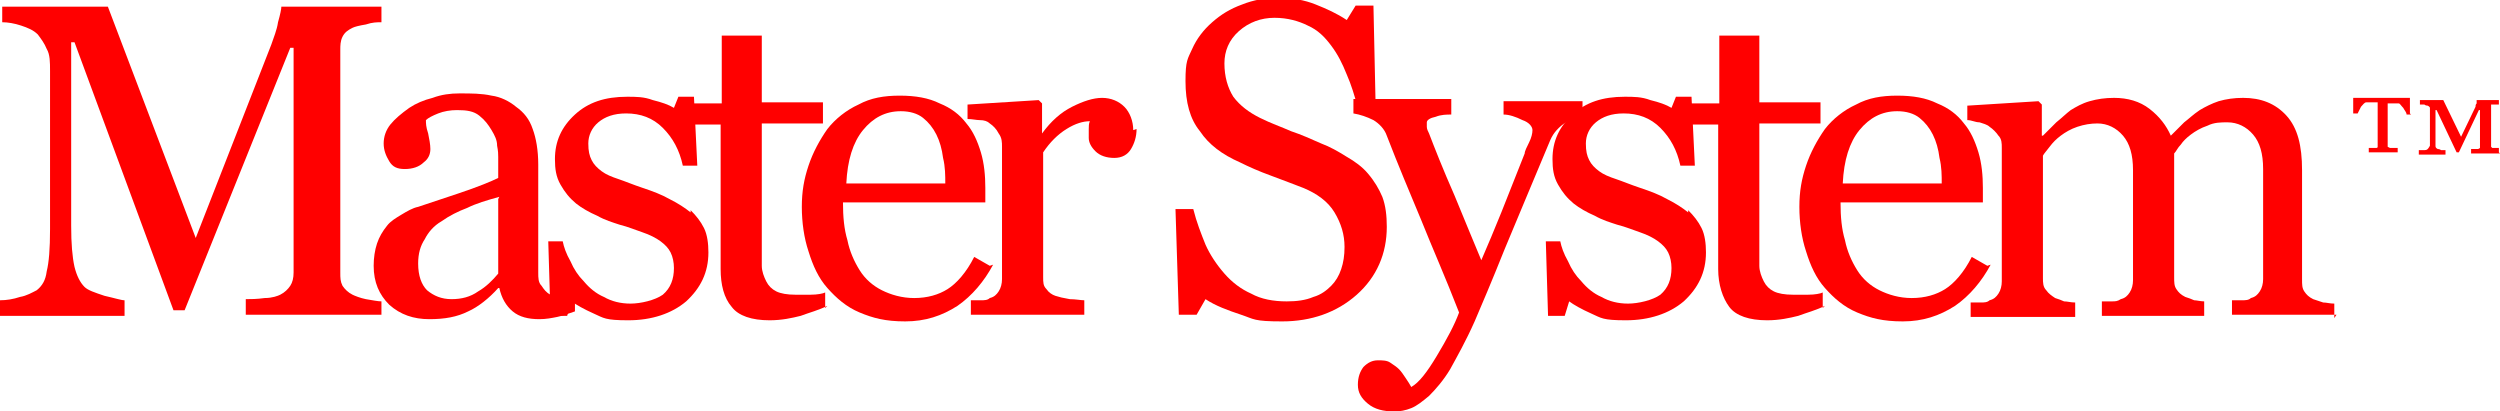
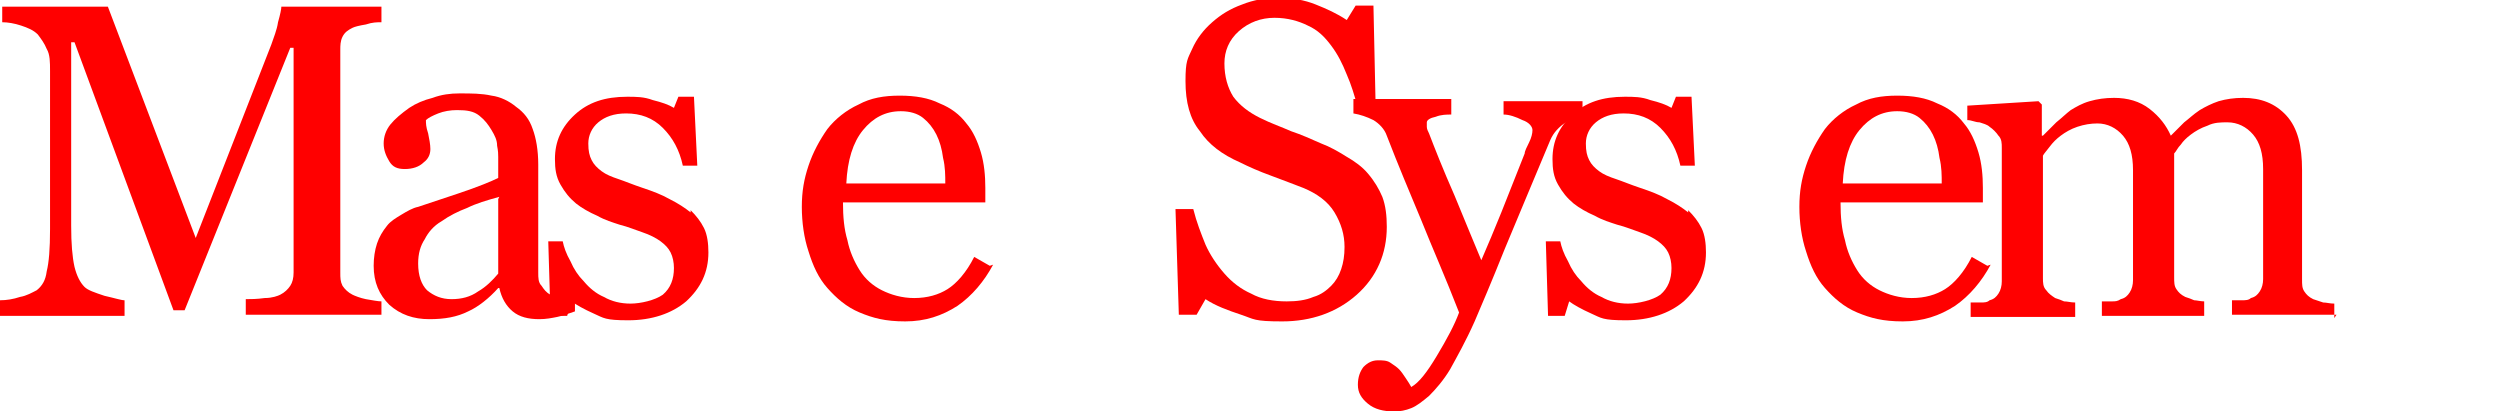
<svg xmlns="http://www.w3.org/2000/svg" viewBox="0 0 224.8 37" version="1.1" id="svg6688">
  <defs>
    <style>
      .st0 {
        fill: red;
      }
    </style>
  </defs>
  <g id="layer1">
    <g id="g6708">
      <g id="flowRoot6696">
        <path d="M34.3,28.3h-12.2v-1.4c.4,0,1,0,1.7-.1.7,0,1.2-.2,1.4-.3.4-.2.7-.5.9-.8.2-.3.3-.7.3-1.2V4.3h-.3l-9.5,23.6h-1L6.7,3.8h-.3v16.5c0,1.6.1,2.8.3,3.7.2.8.5,1.4.9,1.8.3.3.9.5,1.8.8.9.2,1.5.4,1.8.4v1.4H0v-1.4c.6,0,1.2-.1,1.8-.3.6-.1,1.1-.4,1.5-.6.5-.4.8-.9.9-1.7.2-.8.3-2,.3-3.8V6.4c0-.8,0-1.5-.3-2-.2-.5-.5-.9-.8-1.3-.4-.4-.9-.6-1.5-.8-.6-.2-1.2-.3-1.7-.3V.6h9.5l7.9,20.8,6.8-17.4c.2-.6.5-1.3.6-2,.2-.7.3-1.2.3-1.4h9v1.4c-.4,0-.8,0-1.4.2-.6.1-1,.2-1.2.3-.4.2-.7.4-.9.8-.2.4-.2.8-.2,1.2v20c0,.5,0,.8.2,1.2.2.3.5.6.9.8.2.1.7.3,1.2.4.6.1,1.1.2,1.4.2v1.4Z" class="st0" id="path6717" />
        <path d="M51.7,28c-.6.2-1.1.4-1.6.5-.5.1-1,.2-1.6.2-1,0-1.8-.2-2.4-.7-.6-.5-1-1.2-1.2-2.1h-.1c-.8.9-1.8,1.7-2.7,2.1-1,.5-2.1.7-3.5.7s-2.6-.4-3.6-1.3c-.9-.9-1.4-2-1.4-3.5,0-.7.1-1.4.3-2,.2-.6.5-1.1.9-1.6.3-.4.8-.7,1.3-1,.5-.3,1-.6,1.5-.7.6-.2,1.8-.6,3.6-1.2,1.8-.6,3-1.1,3.6-1.4v-1.9c0-.2,0-.5-.1-1,0-.5-.2-.9-.5-1.4-.3-.5-.6-.9-1.1-1.3-.5-.4-1.1-.5-2-.5-.6,0-1.2.1-1.7.3-.5.2-.9.4-1.1.6,0,.3,0,.6.2,1.2.1.5.2,1,.2,1.4,0,.5-.2.9-.6,1.2-.4.4-1,.6-1.7.6-.7,0-1.1-.2-1.4-.7-.3-.5-.5-1-.5-1.6,0-.6.2-1.2.6-1.7.4-.5,1-1,1.7-1.5.6-.4,1.3-.7,2.1-.9.8-.3,1.6-.4,2.4-.4,1.1,0,2,0,2.9.2.8.1,1.6.5,2.2,1,.7.5,1.2,1.1,1.5,2,.3.8.5,1.9.5,3.2,0,1.9,0,3.5,0,5,0,1.4,0,3,0,4.7,0,.5,0,.9.3,1.2.2.3.4.6.8.8.2.1.5.2.9.2.4,0,.9,0,1.3,0v1.2ZM44.9,17.7c-1.1.3-2.1.6-2.9,1-.8.3-1.6.7-2.3,1.2-.7.4-1.2,1-1.5,1.6-.4.6-.6,1.3-.6,2.2,0,1.1.3,1.9.8,2.4.6.5,1.3.8,2.2.8s1.7-.2,2.4-.7c.7-.4,1.3-1,1.8-1.6v-6.7Z" class="st0" id="path6719" />
        <path d="M62.1,18.9c.5.5.9,1,1.2,1.6.3.6.4,1.4.4,2.2,0,1.8-.7,3.2-2,4.4-1.3,1.1-3.1,1.7-5.2,1.7s-2.2-.2-3.1-.6c-.9-.4-1.6-.8-2-1.1l-.4,1.3h-1.5l-.2-6.7h1.3c.1.5.3,1.1.7,1.8.3.7.7,1.3,1.2,1.8.5.6,1.1,1.1,1.8,1.4.7.4,1.5.6,2.4.6s2.2-.3,2.9-.8c.7-.6,1-1.4,1-2.4,0-.5-.1-1-.3-1.4-.2-.4-.5-.7-.9-1-.4-.3-1-.6-1.6-.8-.6-.2-1.3-.5-2.1-.7-.6-.2-1.3-.4-2-.8-.7-.3-1.4-.7-1.9-1.1-.6-.5-1-1-1.4-1.7-.4-.7-.5-1.4-.5-2.3,0-1.6.6-2.9,1.8-4,1.2-1.1,2.7-1.6,4.7-1.6.8,0,1.5,0,2.3.3.8.2,1.4.4,1.9.7l.4-1h1.4l.3,6.2h-1.3c-.3-1.4-.9-2.5-1.8-3.4-.9-.9-2-1.3-3.3-1.3-1.1,0-1.9.3-2.5.8-.6.5-.9,1.2-.9,1.9s.1,1.1.3,1.5c.2.4.5.7.9,1,.4.3.9.5,1.5.7.6.2,1.3.5,2.2.8.9.3,1.7.6,2.4,1,.8.4,1.4.8,1.9,1.2Z" class="st0" id="path6721" />
-         <path d="M74.4,27.5c-.8.4-1.6.6-2.4.9-.8.2-1.7.4-2.8.4-1.6,0-2.8-.4-3.4-1.2-.7-.8-1-2-1-3.4v-13h-3.5v-1.9h3.6V3.2h3.6v6h5.5v1.9h-5.5v10.8c0,.8,0,1.5,0,2,0,.5.2,1,.4,1.4.2.4.5.7.9.9.4.2,1,.3,1.7.3.3,0,.8,0,1.4,0,.6,0,1.1-.1,1.3-.2v1.4Z" class="st0" id="path6723" />
        <path d="M89.3,23.8c-.8,1.5-1.9,2.8-3.2,3.7-1.4.9-2.9,1.4-4.7,1.4s-2.9-.3-4.1-.8c-1.2-.5-2.1-1.3-2.9-2.2-.8-.9-1.3-2-1.7-3.3-.4-1.2-.6-2.6-.6-4s.2-2.5.6-3.7c.4-1.2,1-2.3,1.7-3.3.7-.9,1.7-1.7,2.8-2.2,1.1-.6,2.3-.8,3.7-.8,1.4,0,2.6.2,3.6.7,1,.4,1.8,1,2.4,1.8.6.7,1,1.6,1.3,2.6.3,1,.4,2.1.4,3.2v1.3h-12.8c0,1.3.1,2.4.4,3.4.2,1,.6,1.9,1.1,2.7.5.8,1.2,1.4,2,1.8.8.4,1.8.7,2.9.7,1.2,0,2.2-.3,3-.8.8-.5,1.7-1.5,2.4-2.9l1.4.8ZM85,16.5c0-.7,0-1.5-.2-2.3-.1-.8-.3-1.5-.6-2.1-.3-.6-.7-1.1-1.2-1.5-.5-.4-1.2-.6-2-.6-1.4,0-2.5.6-3.4,1.7-.9,1.1-1.4,2.7-1.5,4.8h8.9Z" class="st0" id="path6725" />
-         <path d="M102.2,11.6c0,.7-.2,1.3-.5,1.8-.3.5-.8.8-1.5.8-.7,0-1.3-.2-1.7-.6-.4-.4-.6-.8-.6-1.2,0-.3,0-.5,0-.8,0-.2,0-.5.1-.7-.6,0-1.3.2-2.1.7-.8.5-1.5,1.2-2.1,2.1v11.2c0,.5,0,.8.3,1.1.2.3.5.5.8.6.3.1.7.2,1.3.3.5,0,1,.1,1.3.1v1.3h-10.2v-1.3c.3,0,.6,0,.9,0,.3,0,.6,0,.8-.2.4-.1.6-.3.8-.6.2-.3.3-.7.3-1.1v-11.9c0-.4,0-.8-.3-1.2-.2-.4-.5-.7-.8-.9-.2-.2-.5-.3-.9-.3-.3,0-.7-.1-1.1-.1v-1.3l6.4-.4.3.3v2.7h0c.8-1.1,1.7-1.9,2.7-2.4,1-.5,1.9-.8,2.7-.8.8,0,1.5.3,2,.8.5.5.8,1.3.8,2.1h0Z" class="st0" id="path6727" />
        <path d="M123,15.6c.6.7,1,1.4,1.3,2.1.3.8.4,1.7.4,2.7,0,2.4-.9,4.5-2.7,6.1-1.8,1.6-4.1,2.4-6.7,2.4s-2.5-.2-3.7-.6c-1.2-.4-2.3-.8-3.2-1.4l-.8,1.4h-1.6l-.3-9.5h1.6c.3,1.2.7,2.2,1.1,3.2.4.9,1,1.8,1.7,2.6.7.8,1.5,1.4,2.4,1.8.9.5,2,.7,3.2.7.9,0,1.7-.1,2.4-.4.7-.2,1.2-.6,1.6-1,.4-.4.7-.9.9-1.5.2-.6.3-1.2.3-2,0-1.1-.3-2.1-.9-3.1-.6-1-1.6-1.7-2.8-2.2-.8-.3-1.8-.7-2.9-1.1-1.1-.4-2-.8-2.8-1.2-1.6-.7-2.8-1.6-3.6-2.8-.9-1.1-1.3-2.6-1.3-4.5s.2-2,.6-2.9c.4-.9,1-1.7,1.8-2.4.8-.7,1.6-1.2,2.7-1.6,1-.4,2.1-.6,3.2-.6,1.3,0,2.4.2,3.4.6,1,.4,1.9.8,2.8,1.4l.8-1.3h1.6l.2,9.2h-1.6c-.3-1.1-.6-2.1-1-3-.4-1-.8-1.8-1.4-2.6-.6-.8-1.2-1.4-2.1-1.8-.8-.4-1.8-.7-3-.7-1.2,0-2.3.4-3.2,1.2-.9.8-1.3,1.8-1.3,2.9,0,1.2.3,2.2.8,3,.6.8,1.4,1.4,2.4,1.9,1,.5,1.9.8,2.8,1.2.9.3,1.8.7,2.7,1.1.8.3,1.5.7,2.3,1.2.7.4,1.4.9,1.9,1.5h0Z" class="st0" id="path6729" />
        <path d="M122.1,34.6c0-.7.2-1.2.5-1.6.4-.4.8-.6,1.3-.6.4,0,.8,0,1.1.2.3.2.6.4.8.6.2.2.4.5.6.8.2.3.4.6.5.8.7-.4,1.4-1.3,2.3-2.8.9-1.5,1.6-2.8,2-3.9-1.2-3.1-2.4-5.8-3.4-8.3-1-2.4-2.1-5-3.1-7.6-.2-.6-.7-1.1-1.2-1.4-.6-.3-1.2-.5-1.8-.6v-1.3h8.8v1.4c-.4,0-.9,0-1.4.2-.5.1-.8.3-.8.5s0,.2,0,.4c0,.2.1.4.2.6.5,1.3,1.2,3.1,2.3,5.6,1,2.4,1.8,4.4,2.4,5.8.6-1.4,1.2-2.8,1.8-4.3.6-1.5,1.3-3.3,2.1-5.3,0-.2.2-.6.4-1,.2-.4.3-.8.3-1.1,0-.3-.3-.7-.9-.9-.6-.3-1.2-.5-1.7-.5v-1.2h7.1v1.2c-.4,0-.9.3-1.5.7-.6.4-1.1.9-1.4,1.6-1.5,3.6-2.9,6.9-4.1,9.8-1.2,3-2.1,5.1-2.7,6.5-.8,1.8-1.6,3.2-2.2,4.3-.6,1-1.3,1.8-1.9,2.4-.6.5-1.1.9-1.6,1.1-.5.2-1,.3-1.5.3-1,0-1.8-.2-2.4-.7-.6-.5-.9-1-.9-1.7h0Z" class="st0" id="path6731" />
        <path d="M151.8,18.9c.5.5.9,1,1.2,1.6.3.6.4,1.4.4,2.2,0,1.8-.7,3.2-2,4.4-1.3,1.1-3.1,1.7-5.2,1.7s-2.2-.2-3.1-.6c-.9-.4-1.6-.8-2-1.1l-.4,1.3h-1.5l-.2-6.7h1.3c.1.5.3,1.1.7,1.8.3.7.7,1.3,1.2,1.8.5.6,1.1,1.1,1.8,1.4.7.4,1.5.6,2.4.6s2.2-.3,2.9-.8c.7-.6,1-1.4,1-2.4,0-.5-.1-1-.3-1.4-.2-.4-.5-.7-.9-1-.4-.3-1-.6-1.6-.8-.6-.2-1.3-.5-2.1-.7-.6-.2-1.3-.4-2-.8-.7-.3-1.4-.7-1.9-1.1-.6-.5-1-1-1.4-1.7-.4-.7-.5-1.4-.5-2.3,0-1.6.6-2.9,1.8-4,1.2-1.1,2.7-1.6,4.7-1.6.8,0,1.5,0,2.3.3.8.2,1.4.4,1.9.7l.4-1h1.4l.3,6.2h-1.3c-.3-1.4-.9-2.5-1.8-3.4-.9-.9-2-1.3-3.3-1.3-1.1,0-1.9.3-2.5.8-.6.5-.9,1.2-.9,1.9s.1,1.1.3,1.5c.2.4.5.7.9,1,.4.3.9.5,1.5.7.6.2,1.3.5,2.2.8.9.3,1.7.6,2.4,1,.8.4,1.4.8,1.9,1.2h0Z" class="st0" id="path6733" />
-         <path d="M164.1,27.5c-.8.4-1.6.6-2.4.9-.8.2-1.7.4-2.8.4-1.6,0-2.8-.4-3.4-1.2s-1-2-1-3.4v-13h-3.5v-1.9h3.6V3.2h3.6v6h5.5v1.9h-5.5v10.8c0,.8,0,1.5,0,2,0,.5.2,1,.4,1.4.2.4.5.7.9.9.4.2,1,.3,1.7.3.3,0,.8,0,1.4,0,.6,0,1.1-.1,1.3-.2v1.4Z" class="st0" id="path6735" />
        <path d="M179,23.8c-.8,1.5-1.9,2.8-3.2,3.7-1.4.9-2.9,1.4-4.7,1.4s-2.9-.3-4.1-.8c-1.2-.5-2.1-1.3-2.9-2.2-.8-.9-1.3-2-1.7-3.3-.4-1.2-.6-2.6-.6-4s.2-2.5.6-3.7c.4-1.2,1-2.3,1.7-3.3.7-.9,1.7-1.7,2.8-2.2,1.1-.6,2.3-.8,3.7-.8,1.4,0,2.6.2,3.6.7,1,.4,1.8,1,2.4,1.8.6.7,1,1.6,1.3,2.6.3,1,.4,2.1.4,3.2v1.3h-12.8c0,1.3.1,2.4.4,3.4.2,1,.6,1.9,1.1,2.7.5.8,1.2,1.4,2,1.8.8.4,1.8.7,2.9.7,1.2,0,2.2-.3,3-.8.8-.5,1.7-1.5,2.4-2.9l1.4.8ZM174.6,16.5c0-.7,0-1.5-.2-2.3-.1-.8-.3-1.5-.6-2.1-.3-.6-.7-1.1-1.2-1.5-.5-.4-1.2-.6-2-.6-1.4,0-2.5.6-3.4,1.7-.9,1.1-1.4,2.7-1.5,4.8h8.9Z" class="st0" id="path6737" />
        <path d="M210.1,28.3h-9.4v-1.3c.3,0,.6,0,.9,0,.3,0,.6,0,.8-.2.4-.1.6-.3.8-.6.2-.3.3-.7.3-1.1v-9.9c0-1.4-.3-2.4-.9-3.1-.6-.7-1.4-1.1-2.3-1.1-.6,0-1.2,0-1.8.3-.6.2-1.1.5-1.5.8-.4.3-.7.6-.9.9-.3.3-.4.6-.6.8v11.1c0,.5,0,.8.2,1.1.2.3.4.5.8.7.3.1.6.2.8.3.2,0,.6.1.9.1v1.3h-9.2v-1.3c.3,0,.6,0,.9,0,.3,0,.5,0,.8-.2.4-.1.6-.3.8-.6.2-.3.3-.7.3-1.1v-9.9c0-1.4-.3-2.4-.9-3.1-.6-.7-1.4-1.1-2.3-1.1-.6,0-1.2.1-1.8.3-.6.2-1.1.5-1.5.8-.4.3-.7.6-1,1-.3.4-.5.6-.6.8v11c0,.4,0,.8.3,1.1.2.3.5.5.8.7.3.1.6.2.8.3.3,0,.6.1,1,.1v1.3h-9.4v-1.3c.3,0,.6,0,.9,0,.3,0,.6,0,.8-.2.4-.1.6-.3.8-.6.2-.3.3-.7.3-1.1v-12c0-.4,0-.8-.3-1.1-.2-.3-.5-.6-.8-.8-.2-.2-.6-.3-.9-.4-.4,0-.7-.2-1.1-.2v-1.3l6.4-.4.3.3v2.8h.1c.3-.3.7-.7,1.2-1.2.5-.4.9-.8,1.3-1.1.5-.3,1-.6,1.7-.8.7-.2,1.4-.3,2.2-.3,1.2,0,2.3.3,3.2,1,.9.7,1.5,1.5,1.9,2.4.5-.5.9-.9,1.2-1.2.4-.3.8-.7,1.4-1.1.5-.3,1.1-.6,1.7-.8.7-.2,1.4-.3,2.2-.3,1.6,0,2.9.5,3.9,1.6,1,1.1,1.4,2.7,1.4,4.9v9.8c0,.5,0,.8.2,1.1.2.3.4.5.8.7.3.1.6.2.9.3.3,0,.6.1,1,.1v1.3Z" class="st0" id="path6739" />
      </g>
      <g id="text6704">
-         <path d="M224.8,13.8h-2.6v-.4c0,0,.2,0,.3,0,.1,0,.2,0,.3,0,0,0,.1,0,.2-.1,0,0,0,0,0-.2v-3.2h-.1l-1.8,3.8h-.2l-1.8-3.8h-.1v2.6c0,.3,0,.4,0,.6,0,.1,0,.2.2.3,0,0,.2,0,.3.1.2,0,.3,0,.4,0v.4h-2.4v-.4c0,0,.2,0,.4,0,.2,0,.3,0,.4-.1,0,0,.1-.1.2-.3,0-.1,0-.3,0-.6v-2.5c0-.1,0-.2,0-.3,0,0,0-.1-.2-.2,0,0-.2,0-.3-.1-.1,0-.2,0-.4,0v-.4h2.1l1.6,3.3,1.3-2.7c0-.1,0-.2.1-.3,0-.1,0-.2,0-.3h2v.4c0,0-.2,0-.3,0-.1,0-.2,0-.3,0,0,0-.1,0-.1,0,0,0,0,.1,0,.2v3.4c0,0,0,.1,0,.2,0,0,0,0,.1.1,0,0,.1,0,.3,0,.1,0,.2,0,.3,0v.4ZM216.8,10.3h-.4c0-.2-.2-.4-.3-.6-.2-.2-.3-.4-.4-.4-.1,0-.2,0-.3,0-.1,0-.2,0-.3,0h-.4v3.7c0,0,0,.1,0,.2,0,0,0,0,.2.1,0,0,.1,0,.3,0,.1,0,.3,0,.4,0v.4h-2.6v-.4c0,0,.2,0,.4,0,.1,0,.2,0,.3,0,0,0,.1,0,.1-.1,0,0,0-.1,0-.2v-3.8h-.4c0,0-.2,0-.3,0-.1,0-.2,0-.3,0-.2,0-.3.2-.5.4-.1.2-.2.4-.3.6h-.4v-1.4h5.1v1.4Z" class="st0" id="path6742" />
-       </g>
+         </g>
    </g>
  </g>
</svg>